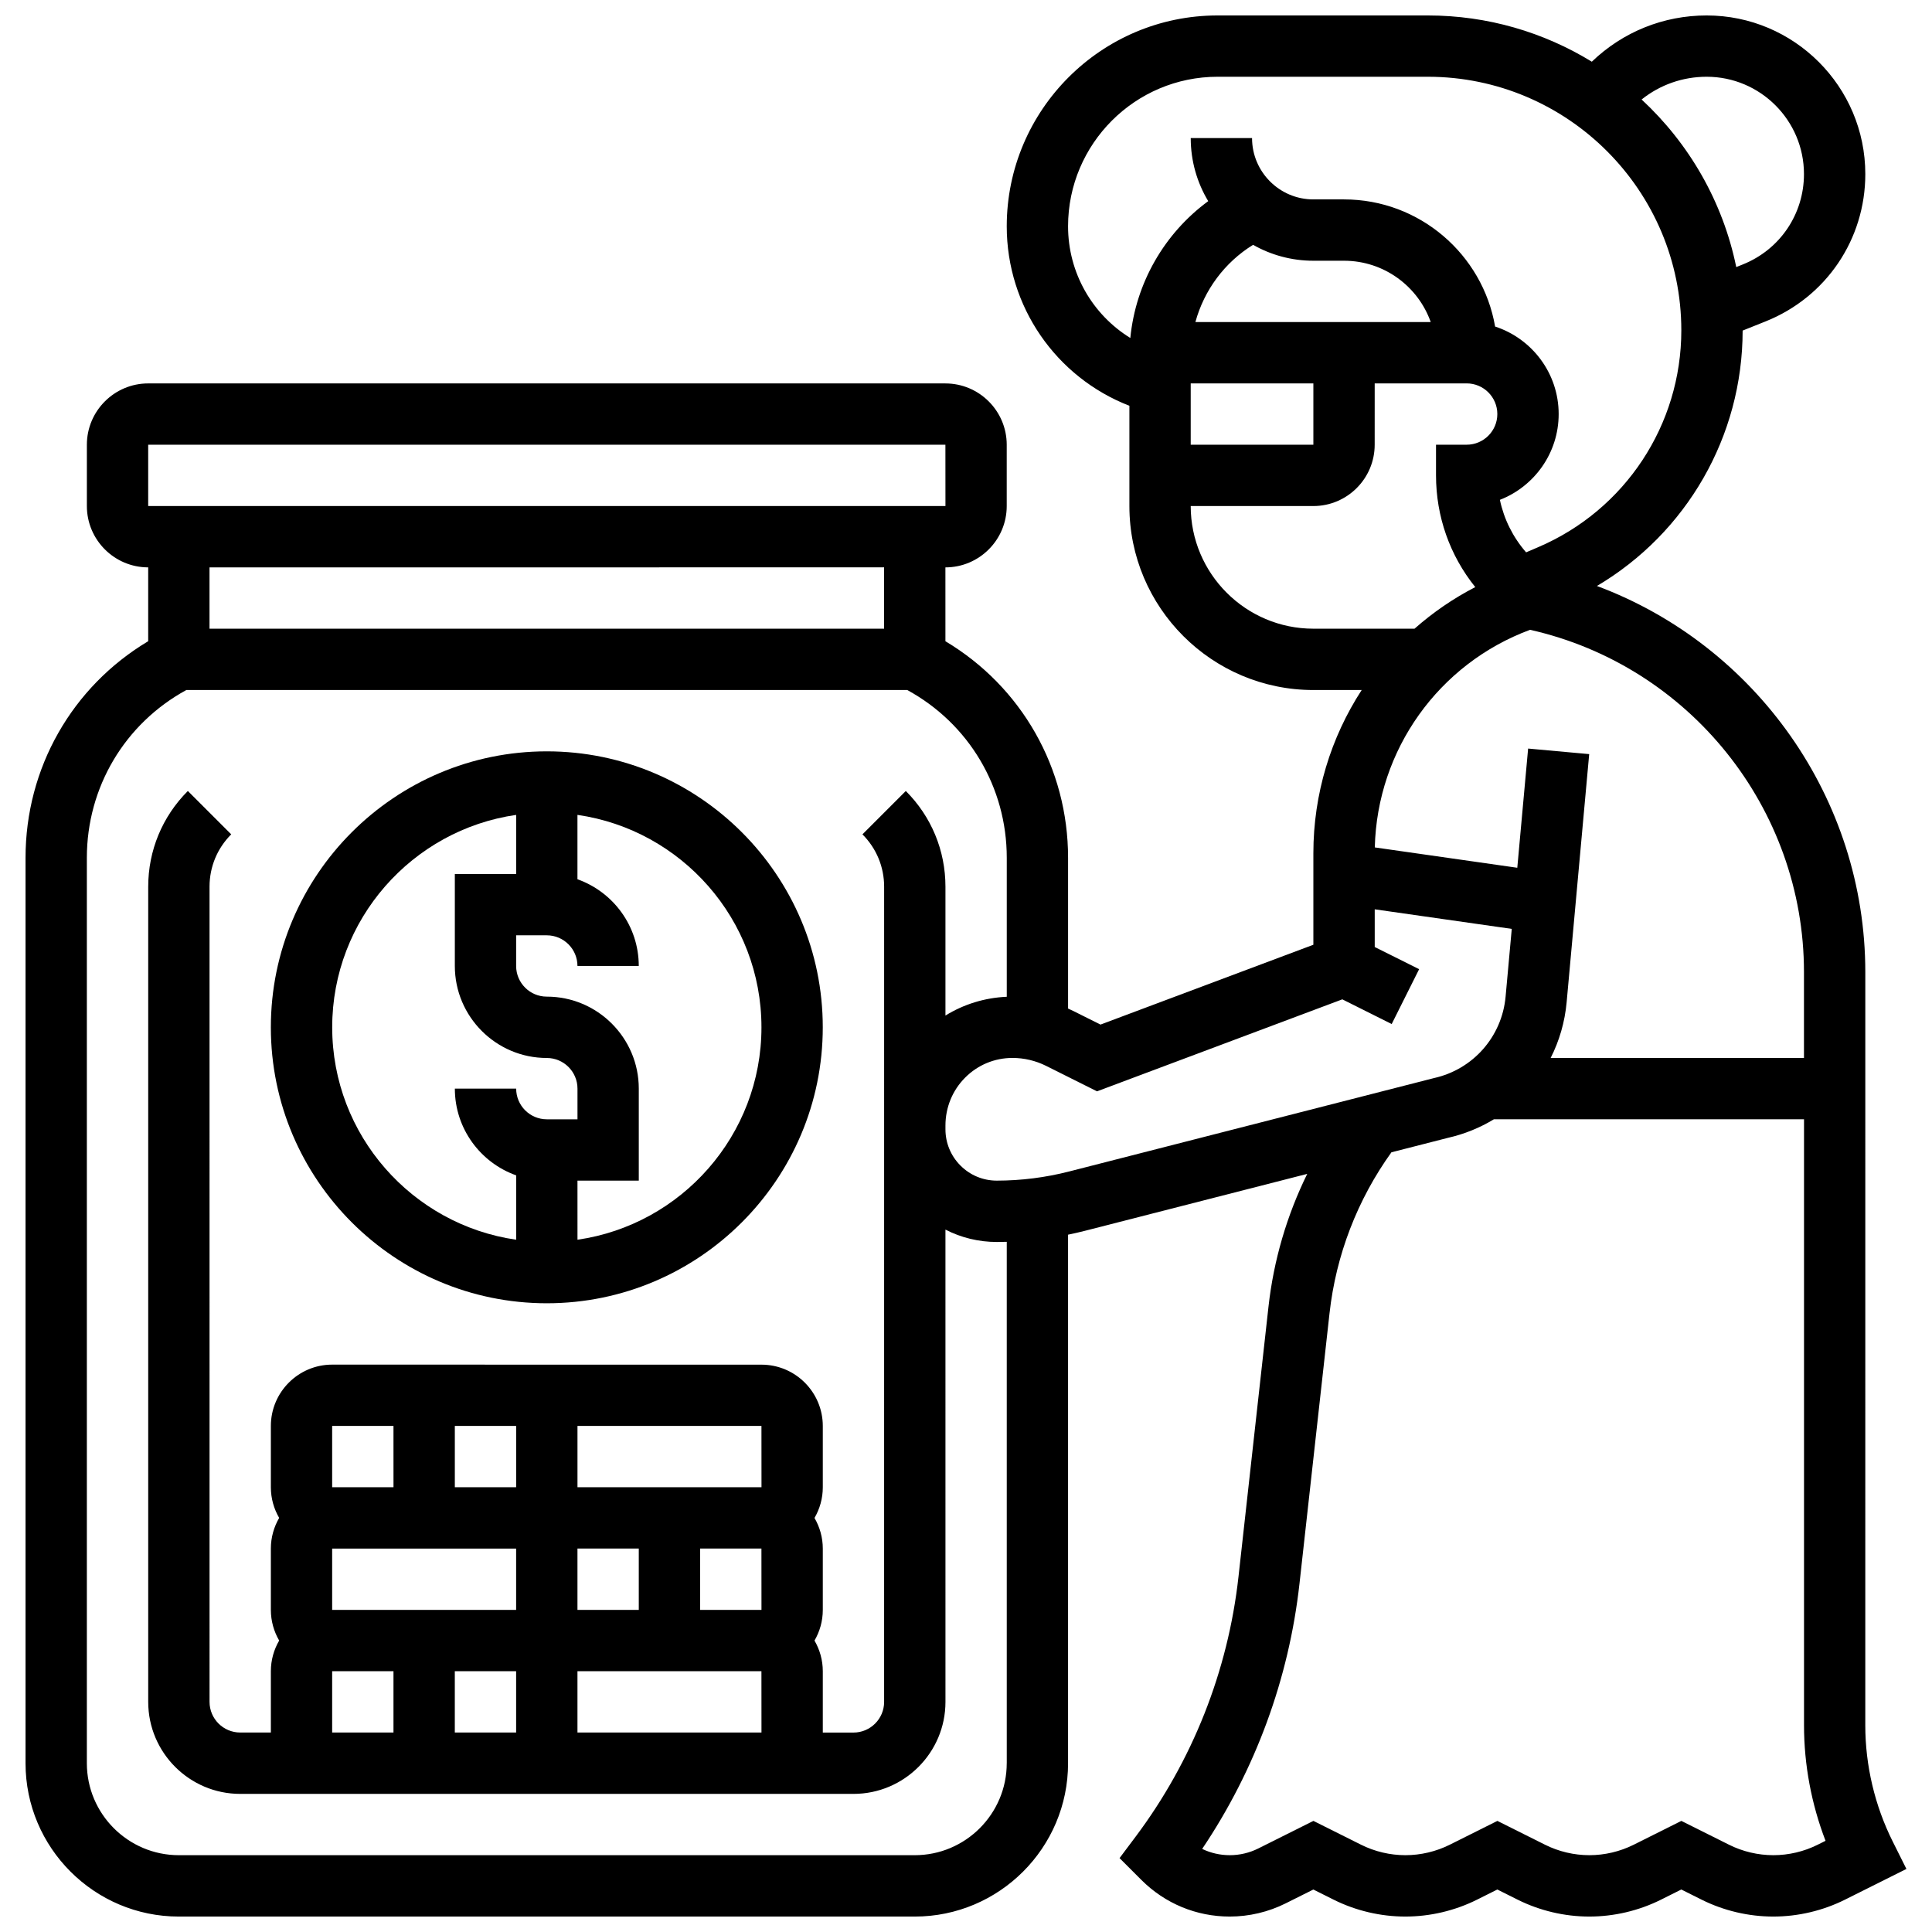
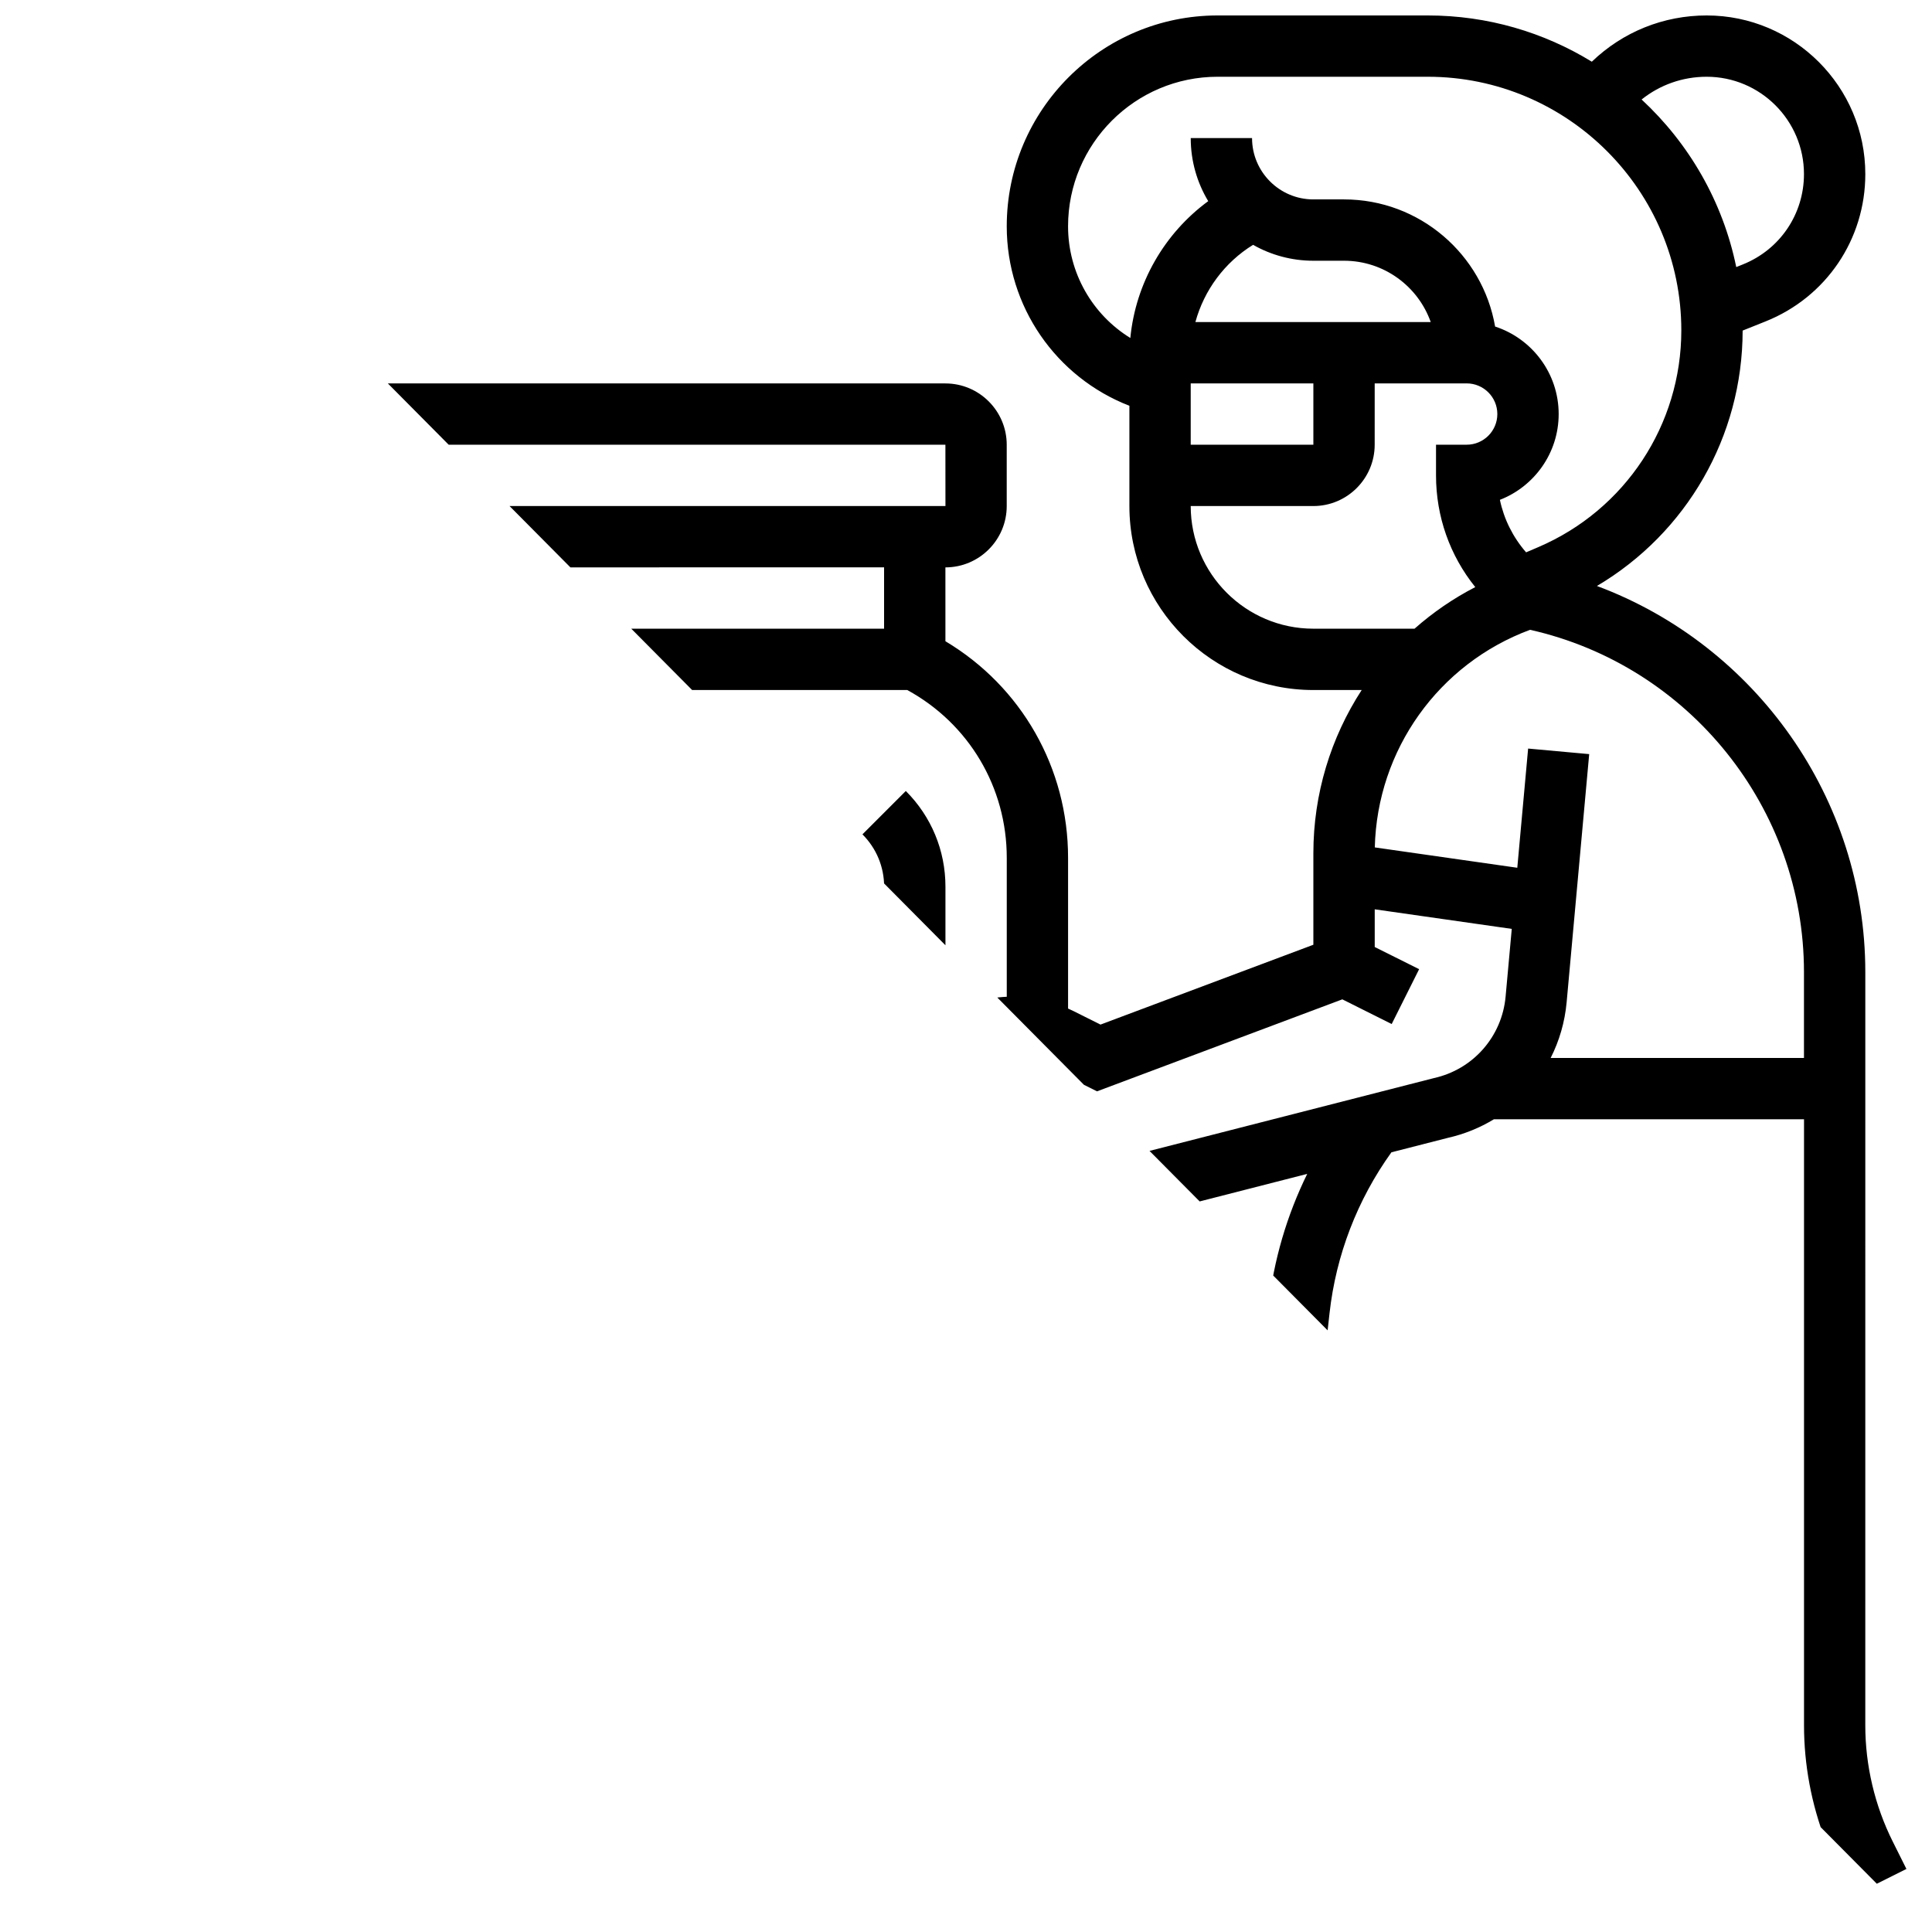
<svg xmlns="http://www.w3.org/2000/svg" width="800px" height="800px" version="1.1" viewBox="144 144 512 512">
  <defs>
    <clipPath id="a">
-       <path d="m150 148.09h500v503.81h-500z" />
+       <path d="m150 148.09h500v503.81z" />
    </clipPath>
  </defs>
-   <path d="m288.91 489.38c40.324 0 73.133-32.809 73.133-73.133s-32.809-73.133-73.133-73.133c-40.324 0-73.133 32.809-73.133 73.133 0 40.328 32.805 73.133 73.133 73.133zm56.883-73.133c0 28.605-21.227 52.336-48.754 56.293l-0.004-15.664h16.25v-24.379c0-13.441-10.938-24.379-24.379-24.379-4.481 0-8.125-3.644-8.125-8.125v-8.125h8.125c4.481 0 8.125 3.644 8.125 8.125h16.25c0-10.594-6.793-19.625-16.25-22.98v-17.059c27.535 3.957 48.762 27.688 48.762 56.293zm-65.008-56.293v15.664h-16.25v24.379c0 13.441 10.938 24.379 24.379 24.379 4.481 0 8.125 3.644 8.125 8.125v8.125h-8.125c-4.481 0-8.125-3.644-8.125-8.125h-16.25c0 10.594 6.793 19.625 16.25 22.98v17.059c-27.527-3.957-48.754-27.688-48.754-56.293-0.008-28.602 21.219-52.336 48.75-56.293z" />
  <g clip-path="url(#a)">
    <path d="m645.59 632.02c-4.754-9.512-7.269-20.156-7.269-30.789l0.004-160.6v-39.02c0-46.012-29.059-86.625-71.121-102.32 23.727-14.031 38.598-39.605 38.613-67.684l6.078-2.43c16.055-6.422 26.43-21.746 26.43-39.039 0-23.184-18.863-42.043-42.047-42.043-11.441 0-22.207 4.352-30.43 12.258-12.672-7.769-27.562-12.258-43.488-12.258h-55.684c-30.812 0-55.879 25.07-55.879 55.883 0 21.285 13.082 40.016 32.504 47.559v26.574c0 26.883 21.871 48.754 48.754 48.754h12.805c-8.168 12.578-12.805 27.5-12.805 43.27v24.234l-56.414 21.156-7.176-3.59c-0.465-0.234-0.941-0.445-1.414-0.656v-39.945c0-23.793-12.332-45.348-32.504-57.402l-0.004-19.57c8.961 0 16.25-7.293 16.25-16.25v-16.25c0-8.961-7.293-16.25-16.25-16.25l-211.27-0.004c-8.961 0-16.25 7.293-16.25 16.25v16.25c0 8.961 7.293 16.25 16.25 16.25v19.57c-20.172 12.051-32.504 33.605-32.504 57.402v239.95c0 22.402 18.227 40.629 40.629 40.629h195.02c22.402 0 40.629-18.227 40.629-40.629v-140.08c1.438-0.297 2.875-0.617 4.301-0.98l59.082-15.129c-5.402 10.996-8.895 22.883-10.262 35.16l-7.957 71.621c-2.773 24.977-12.211 48.805-27.289 68.906l-4.227 5.637 5.789 5.793c6.258 6.254 14.574 9.699 23.418 9.699 5.113 0 10.238-1.207 14.812-3.496l7.34-3.668 5.352 2.676c5.875 2.938 12.457 4.488 19.027 4.488s13.152-1.555 19.027-4.492l5.352-2.676 5.352 2.676c5.875 2.941 12.453 4.492 19.023 4.492 6.57 0 13.152-1.555 19.027-4.492l5.352-2.676 5.352 2.676c5.875 2.941 12.457 4.492 19.027 4.492 6.57 0 13.152-1.555 19.027-4.492l16.25-8.125zm-23.52-230.41v22.766h-67.133c2.289-4.508 3.758-9.5 4.238-14.777l5.977-65.75-16.184-1.473-2.871 31.59-37.762-5.394c0.629-25.879 16.914-48.676 41.145-57.668 42.191 9.48 72.59 47.277 72.59 90.707zm-25.793-237.27c14.223 0 25.793 11.574 25.793 25.793 0 10.609-6.363 20.008-16.211 23.949l-1.734 0.695c-3.559-17.375-12.543-32.785-25.082-44.41 4.883-3.902 10.895-6.027 17.234-6.027zm-169.23 39.633c0-21.852 17.777-39.633 39.629-39.633h55.684c37.059 0 67.207 30.148 67.207 67.207 0 25.027-14.863 47.57-37.867 57.43l-3.266 1.398c-3.496-4.012-5.863-8.777-6.949-13.914 9.105-3.535 15.578-12.391 15.578-22.734 0-10.812-7.078-20.008-16.844-23.188-3.301-19.109-19.996-33.695-40.039-33.695h-8.125c-8.961 0-16.25-7.293-16.25-16.25h-16.25c0 6.106 1.695 11.824 4.637 16.711-11.637 8.535-19.234 21.734-20.645 36.262-10.059-6.203-16.5-17.27-16.5-29.594zm33.746 25.375c2.309-8.453 7.746-15.812 15.285-20.465 4.723 2.68 10.172 4.215 15.977 4.215h8.125c10.594 0 19.625 6.793 22.98 16.25zm-1.242 16.254h32.504v16.25h-32.504zm0 32.504h32.504c8.961 0 16.25-7.293 16.25-16.25l0.004-16.254h24.375c4.481 0 8.125 3.644 8.125 8.125s-3.644 8.125-8.125 8.125h-8.125v8.125c0 10.902 3.664 21.234 10.402 29.609-5.863 3.027-11.25 6.742-16.09 11.02l-26.816 0.004c-17.922 0-32.504-14.582-32.504-32.504zm-276.28-16.254h211.27l0.012 16.25h-0.012l-211.27 0.004zm195.02 32.504v16.25l-178.77 0.004v-16.25zm32.504 316.91c0 13.441-10.938 24.379-24.379 24.379h-195.02c-13.441 0-24.379-10.938-24.379-24.379v-239.94c0-18.699 10.059-35.57 26.371-44.465h191.04c16.316 8.895 26.375 25.766 26.375 44.465v36.828c-5.824 0.254-11.383 1.973-16.25 4.977v-34.148c0-9.582-3.731-18.59-10.504-25.363l-11.492 11.492c3.707 3.707 5.746 8.633 5.746 13.871l-0.004 216.04c0 4.481-3.644 8.125-8.125 8.125h-8.125v-16.25c0-2.961-0.809-5.731-2.199-8.125 1.391-2.394 2.199-5.164 2.199-8.125v-16.25c0-2.961-0.809-5.731-2.199-8.125 1.391-2.394 2.199-5.164 2.199-8.125v-16.25c0-8.961-7.293-16.25-16.25-16.25l-113.77-0.012c-8.961 0-16.25 7.293-16.25 16.25v16.25c0 2.961 0.809 5.731 2.199 8.125-1.391 2.394-2.199 5.164-2.199 8.125v16.25c0 2.961 0.809 5.731 2.199 8.125-1.391 2.394-2.199 5.164-2.199 8.125v16.25h-8.125c-4.481 0-8.125-3.644-8.125-8.125l-0.004-216.03c0-5.238 2.039-10.164 5.746-13.871l-11.492-11.492c-6.773 6.777-10.504 15.785-10.504 25.363v216.04c0 13.441 10.938 24.379 24.379 24.379h162.52c13.441 0 24.379-10.934 24.379-24.379l-0.004-125.16c4.164 2.137 8.801 3.277 13.613 3.277h0.027c0.871 0 1.738-0.02 2.609-0.043v138.17zm-178.77-40.629v-16.25h48.754v16.25zm65.008-16.254h16.25v16.25h-16.25zm32.504 0h16.25l0.012 16.25h-0.012-16.25zm16.254-16.25h-48.754v-16.25h48.754l0.012 16.25h-0.012zm-65.008 0h-16.25v-16.25h16.25zm-32.504 0h-16.254v-16.25h16.25zm-16.254 48.754h16.25v16.25l-16.25 0.004zm32.504 0h16.25v16.25h-16.25zm32.504 0h48.754l0.012 16.25h-0.012-48.754zm130.29-132.43c-6.25 1.602-12.691 2.414-19.145 2.422h-0.012c-3.633 0-7.051-1.414-9.621-3.984-2.574-2.57-3.992-5.992-3.992-9.633v-0.961c0-4.828 1.855-9.348 5.223-12.727 3.348-3.359 7.805-5.211 12.551-5.211h0.004c3.066 0 6.133 0.727 8.875 2.094l13.516 6.758 65.008-24.379 13.082 6.543 7.269-14.535-11.766-5.879v-9.988l36.316 5.188-1.633 17.949c-0.965 10.602-8.594 19.281-18.988 21.59zm198.39 178.41c-3.629 1.816-7.699 2.777-11.758 2.777-4.062 0-8.129-0.961-11.758-2.777l-12.621-6.309-12.617 6.309c-3.633 1.816-7.699 2.777-11.762 2.777s-8.129-0.961-11.758-2.777l-12.617-6.309-12.617 6.309c-3.633 1.816-7.703 2.777-11.762 2.777-4.062 0-8.129-0.961-11.758-2.777l-12.621-6.309-14.609 7.305c-2.328 1.164-4.938 1.781-7.543 1.781-2.578 0-5.07-0.574-7.328-1.664 14.113-20.977 22.992-45.125 25.793-70.32l7.957-71.621c1.711-15.41 7.371-30.098 16.402-42.664l14.934-3.824c4.41-0.996 8.516-2.676 12.215-4.926l82.195-0.004v160.6c0 10.43 1.957 20.871 5.703 30.613z" />
  </g>
</svg>